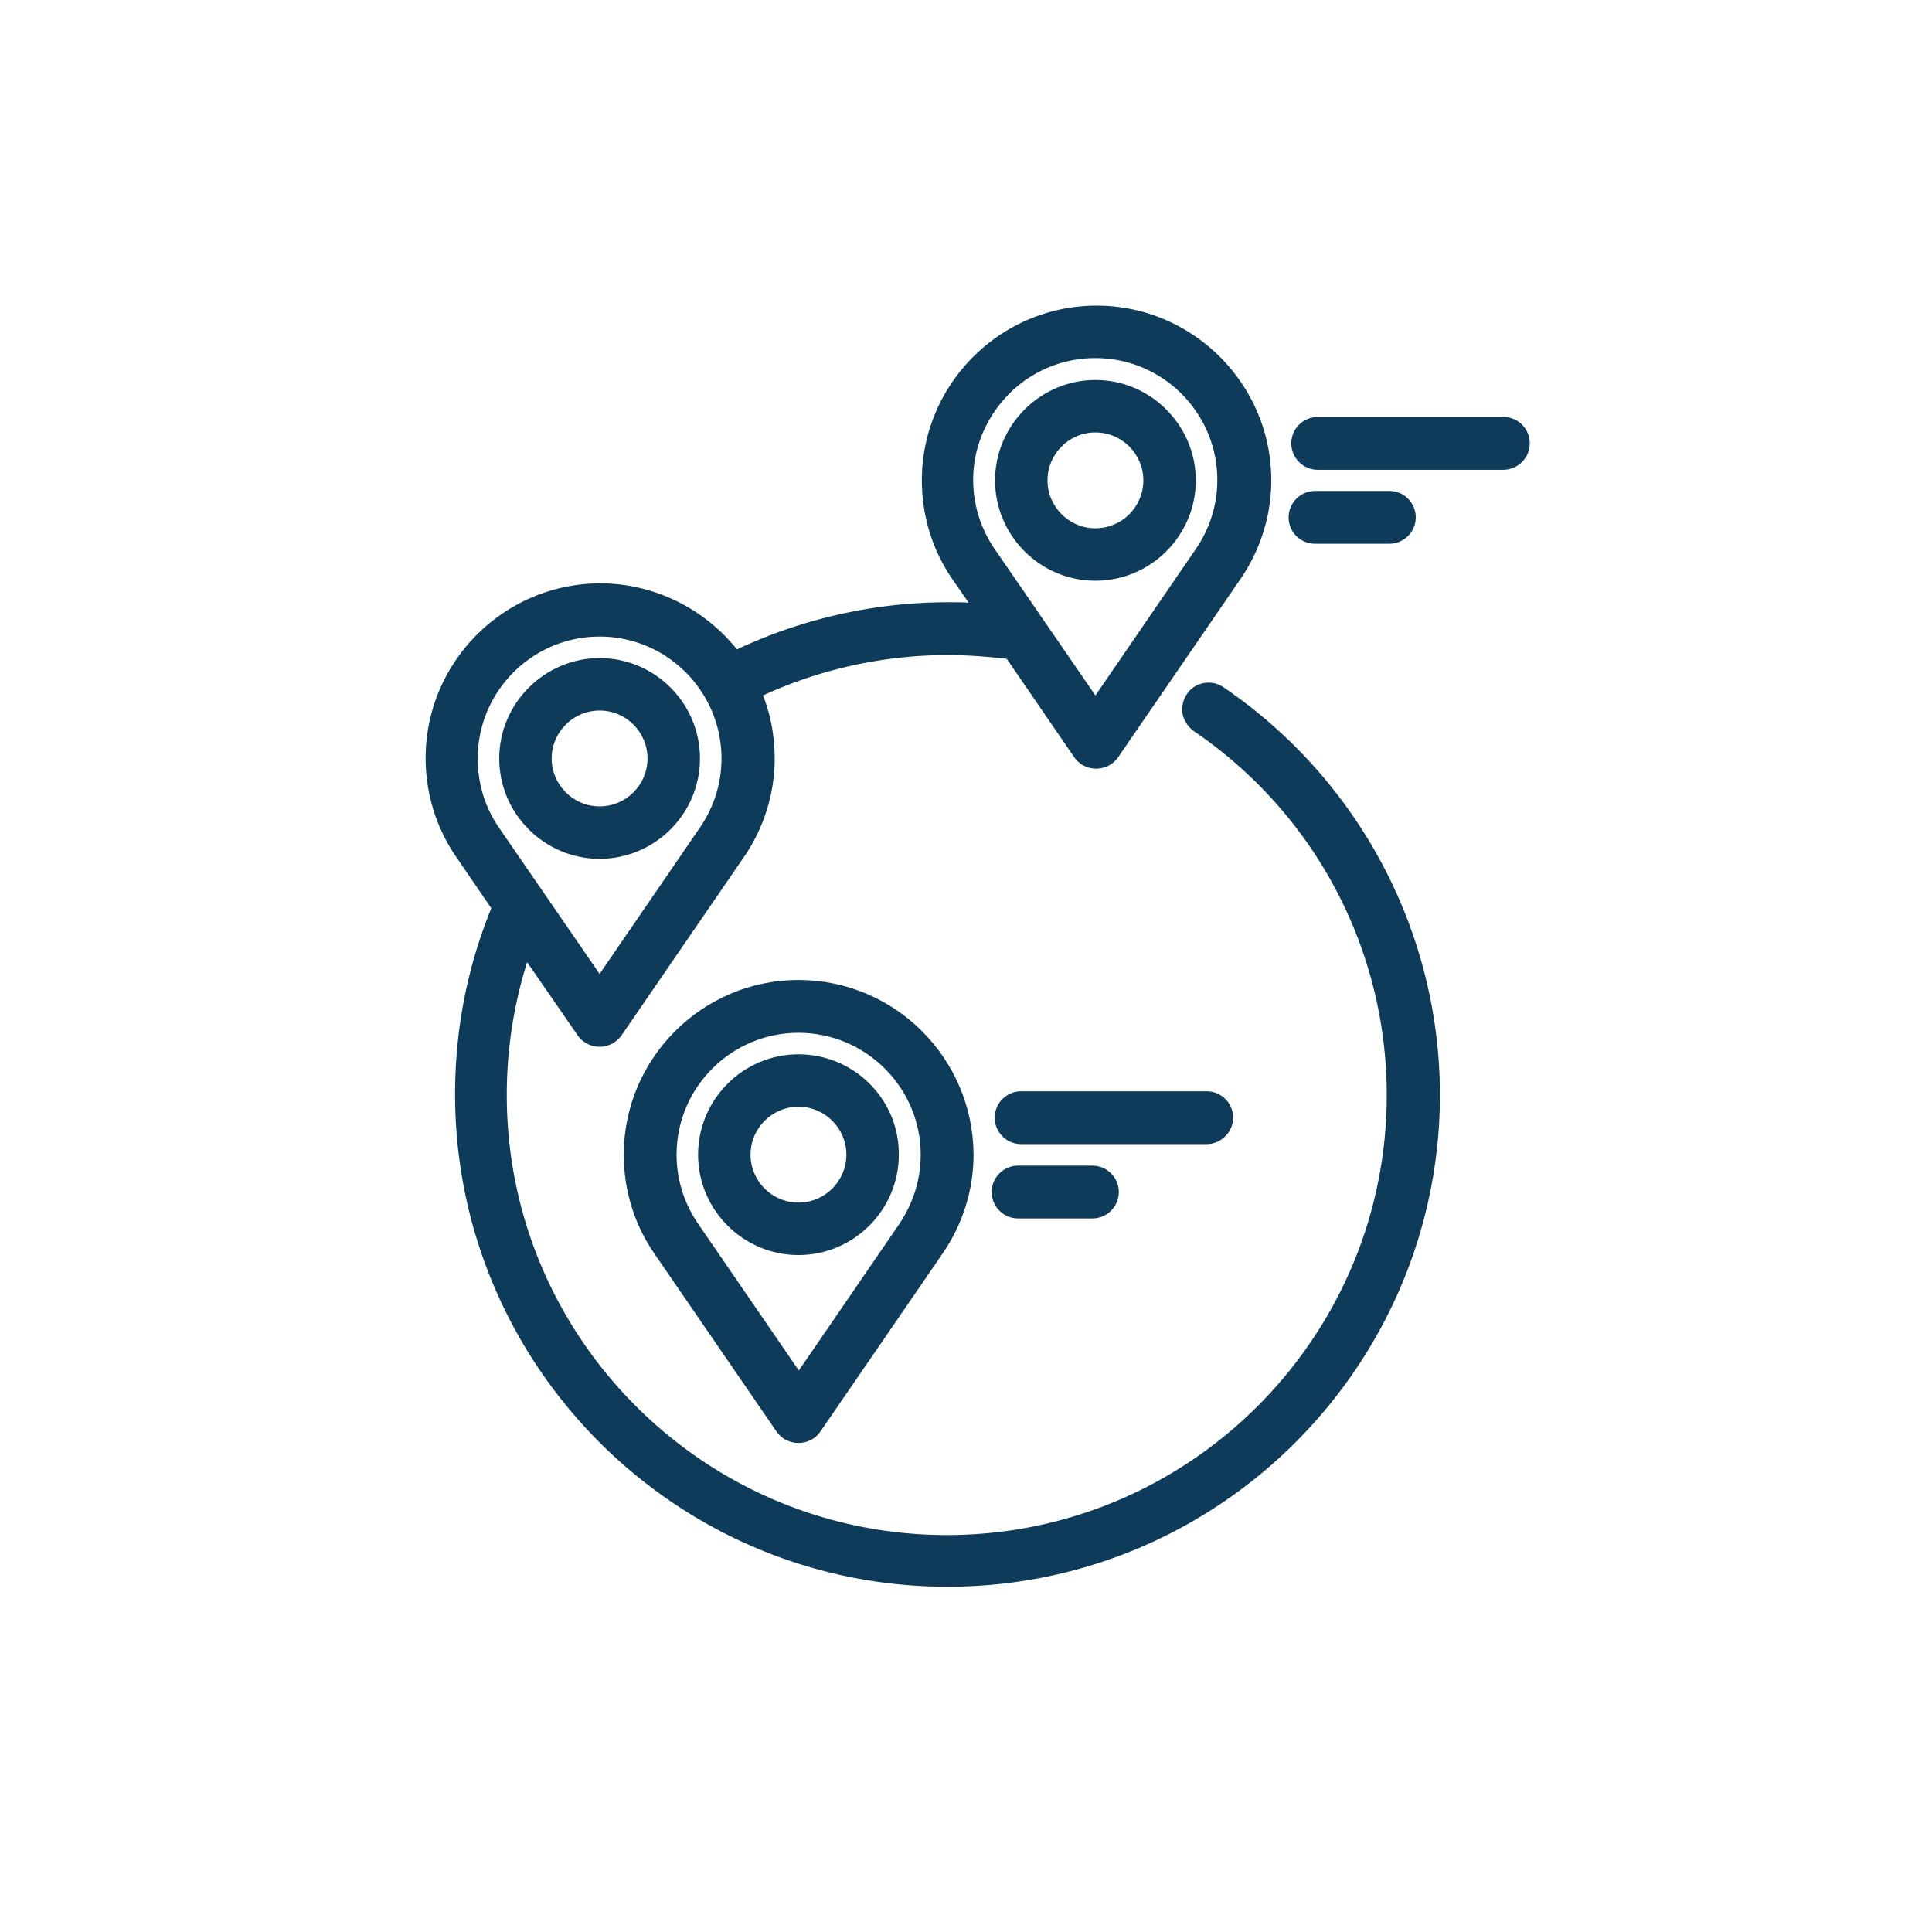
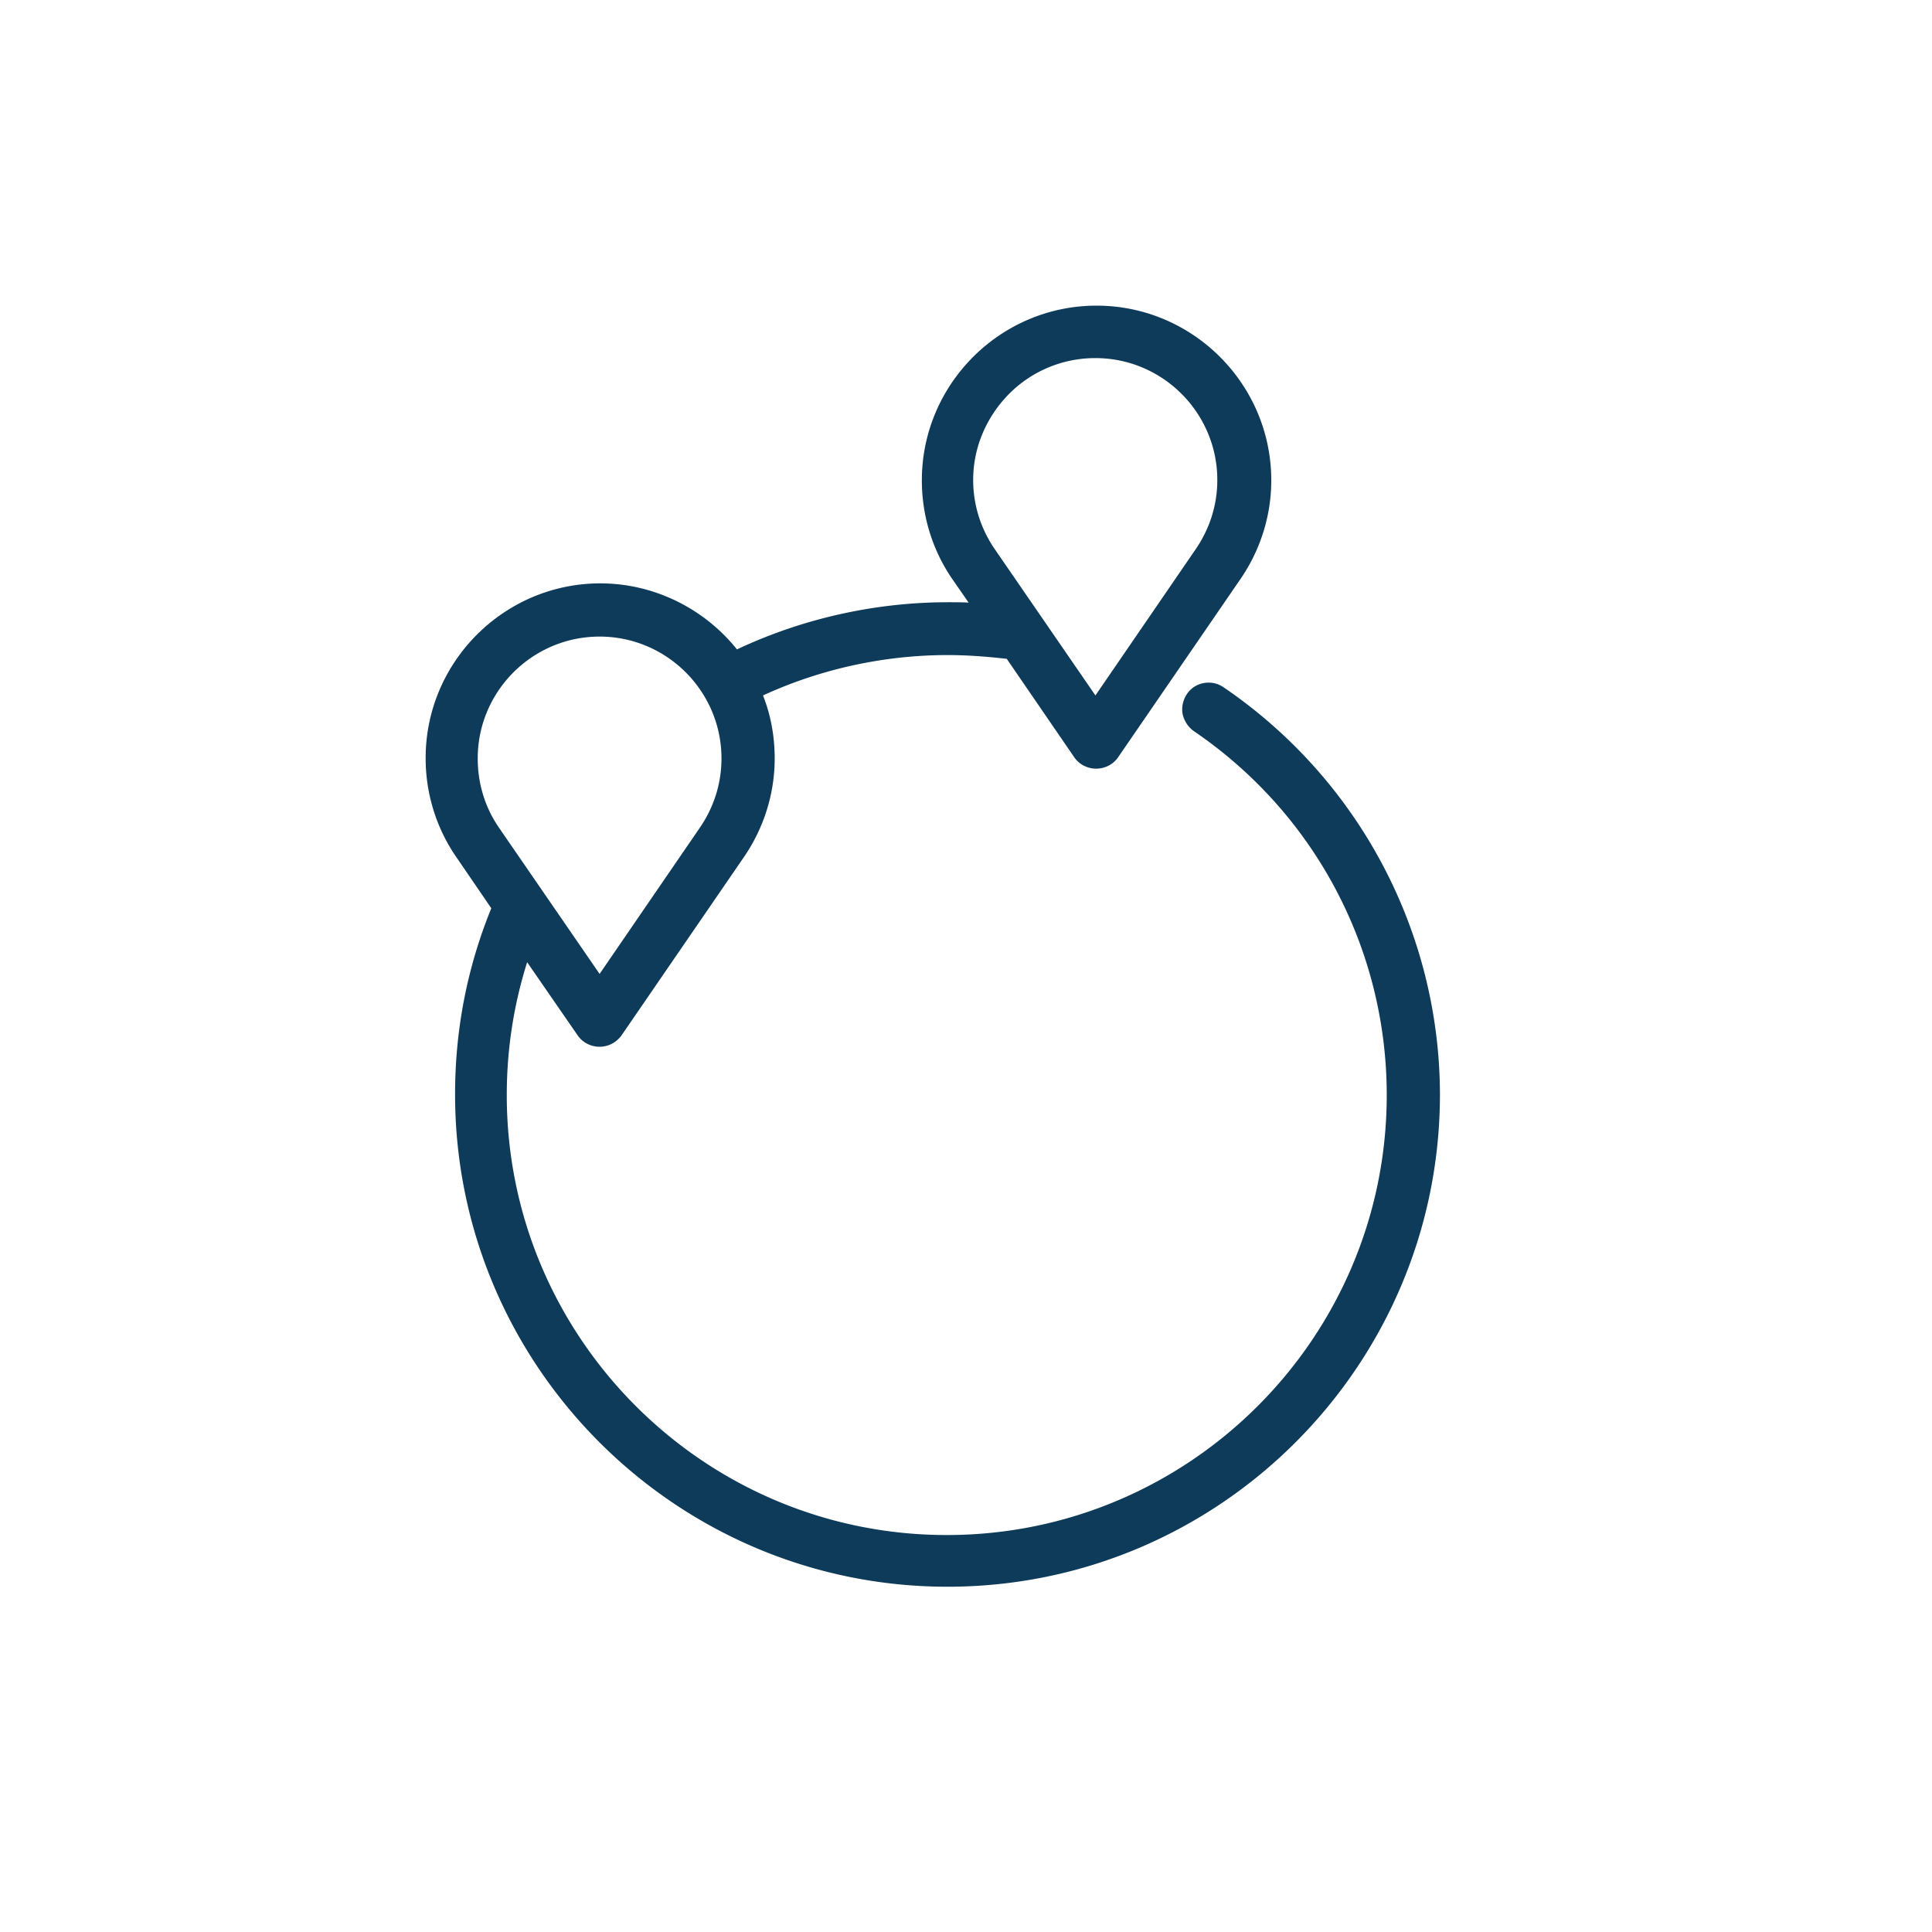
<svg xmlns="http://www.w3.org/2000/svg" width="512" height="512" fill="#0d3b59">
  <path d="M324.2 182.1c-1.2-.8-2.5-1.2-3.9-1.2-2.3 0-4.5 1.1-5.8 3.1a7.31 7.31 0 0 0-1.1 5.2c.4 1.8 1.4 3.4 2.9 4.5 32.1 21.8 51.2 57.8 51.2 96.5 0 64.3-52.3 116.6-116.6 116.6s-116.6-52.3-116.6-116.6c0-12 1.8-23.8 5.4-35.2l13.4 19.4c1.3 1.9 3.5 3 5.8 3s4.4-1.1 5.8-3l32.4-47.2c5.3-7.7 8.2-16.8 8.2-26.2 0-5.8-1-11.4-3.1-16.7 15.2-7 32.1-10.7 48.9-10.7 5.2 0 10.5.4 15.7 1l17.9 26.1c1.3 1.9 3.5 3 5.8 3s4.5-1.1 5.8-3l32.4-47.2c5.3-7.7 8.2-16.8 8.2-26.2 0-25.5-20.8-46.3-46.3-46.3s-46.3 20.8-46.3 46.3c0 9.4 2.8 18.5 8.1 26.2l4.3 6.2c-1.8-.1-3.7-.1-5.5-.1-19.2 0-38.5 4.3-55.9 12.5-8.8-11-22.2-17.5-36.2-17.5-25.5 0-46.3 20.8-46.3 46.3 0 9.4 2.8 18.5 8.1 26.2l9.3 13.6c-6.4 15.7-9.6 32.2-9.6 49.3 0 72 58.6 130.5 130.5 130.5 72 0 130.5-58.6 130.5-130.5-.1-43.1-21.5-83.5-57.4-107.9zm-56.8-77.7a32.14 32.14 0 0 1 22.9-9.5c17.8 0 32.3 14.5 32.3 32.3 0 6.6-2 12.9-5.7 18.3l-26.6 38.8-26.7-38.8c-3.7-5.4-5.7-11.7-5.7-18.3 0-8.5 3.4-16.6 9.5-22.8zM126.6 201c0-17.8 14.5-32.3 32.3-32.3s32.3 14.5 32.3 32.3c0 6.6-2 12.9-5.7 18.3l-26.6 38.8-26.7-38.8c-3.7-5.4-5.6-11.7-5.6-18.3z" />
-   <path d="M185.5 201c0-14.7-12-26.6-26.6-26.6s-26.6 12-26.6 26.6c0 14.7 12 26.6 26.6 26.6s26.6-11.9 26.6-26.6zm-39.3 0c0-7 5.7-12.7 12.7-12.7s12.7 5.7 12.7 12.7-5.7 12.7-12.7 12.7-12.7-5.7-12.7-12.7zm65.4 78.4c-14.7 0-26.6 12-26.6 26.6 0 14.7 12 26.6 26.6 26.6 14.7 0 26.6-12 26.6-26.6.1-14.7-11.9-26.6-26.6-26.6zm0 39.3c-7 0-12.7-5.7-12.7-12.7s5.7-12.7 12.7-12.7 12.7 5.7 12.7 12.7-5.7 12.7-12.7 12.7zm0-59c-25.5 0-46.3 20.8-46.3 46.3 0 9.4 2.8 18.5 8.1 26.2l32.4 47.2c1.3 1.9 3.5 3 5.8 3s4.5-1.1 5.8-3l32.4-47.2c5.3-7.7 8.2-16.8 8.2-26.2-.1-25.5-20.8-46.3-46.4-46.3zm26.7 64.7l-26.6 38.8-26.7-38.9c-3.7-5.4-5.7-11.7-5.7-18.3 0-17.8 14.5-32.3 32.3-32.3S244 288.2 244 306c0 6.6-2 12.9-5.7 18.4zm52-170.5c14.7 0 26.6-12 26.6-26.6s-12-26.6-26.6-26.6-26.6 12-26.6 26.6 11.9 26.6 26.6 26.6zm0-39.3c7 0 12.7 5.7 12.7 12.7s-5.7 12.7-12.7 12.7-12.7-5.7-12.7-12.7 5.7-12.7 12.7-12.7zm108.1-4.1h-49.2c-3.8 0-7 3.1-7 7 0 3.8 3.1 7 7 7h49.2c3.8 0 7-3.1 7-7s-3.1-7-7-7zm-49.9 33.6h19.7c3.8 0 7-3.1 7-7 0-3.8-3.1-7-7-7h-19.7c-3.8 0-7 3.1-7 7s3.1 7 7 7zm-21.7 152.1c0-3.8-3.1-7-7-7h-49.2c-3.8 0-7 3.1-7 7 0 3.8 3.1 7 7 7h49.2c3.8 0 7-3.2 7-7zm-57 12.7c-3.8 0-7 3.1-7 7 0 3.8 3.1 7 7 7h19.7c3.8 0 7-3.1 7-7 0-3.8-3.1-7-7-7h-19.7z" />
</svg>